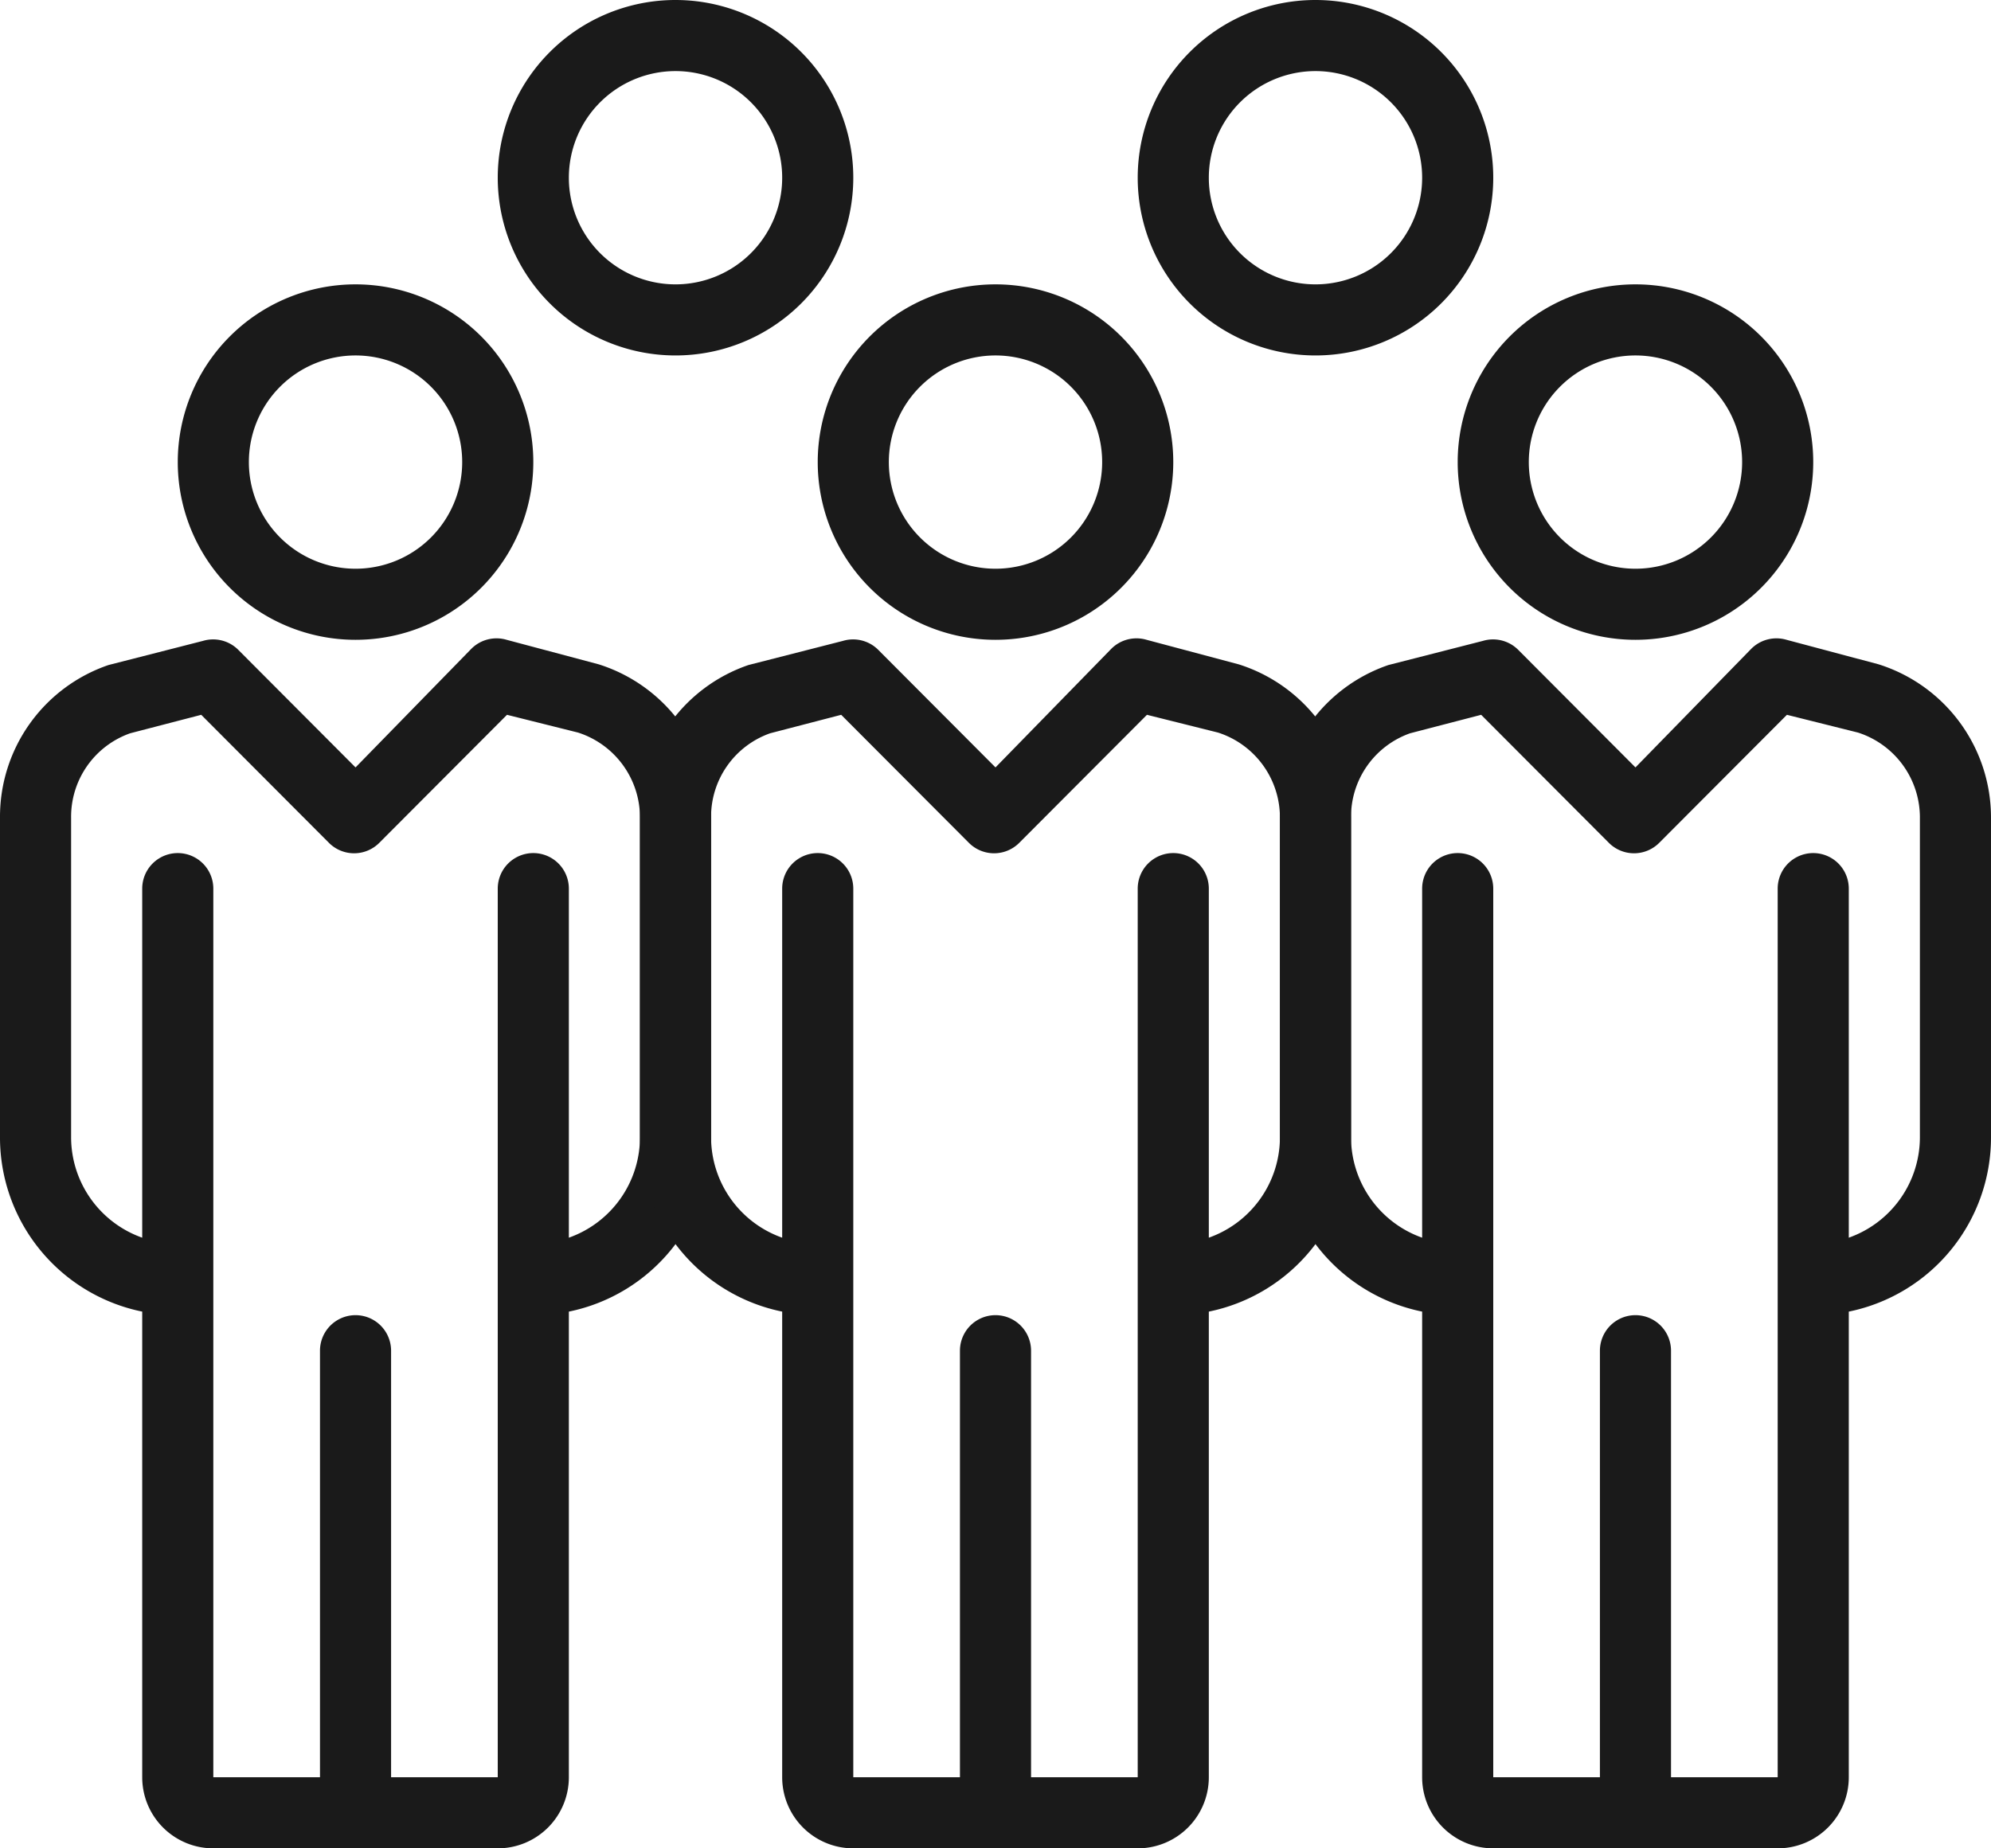
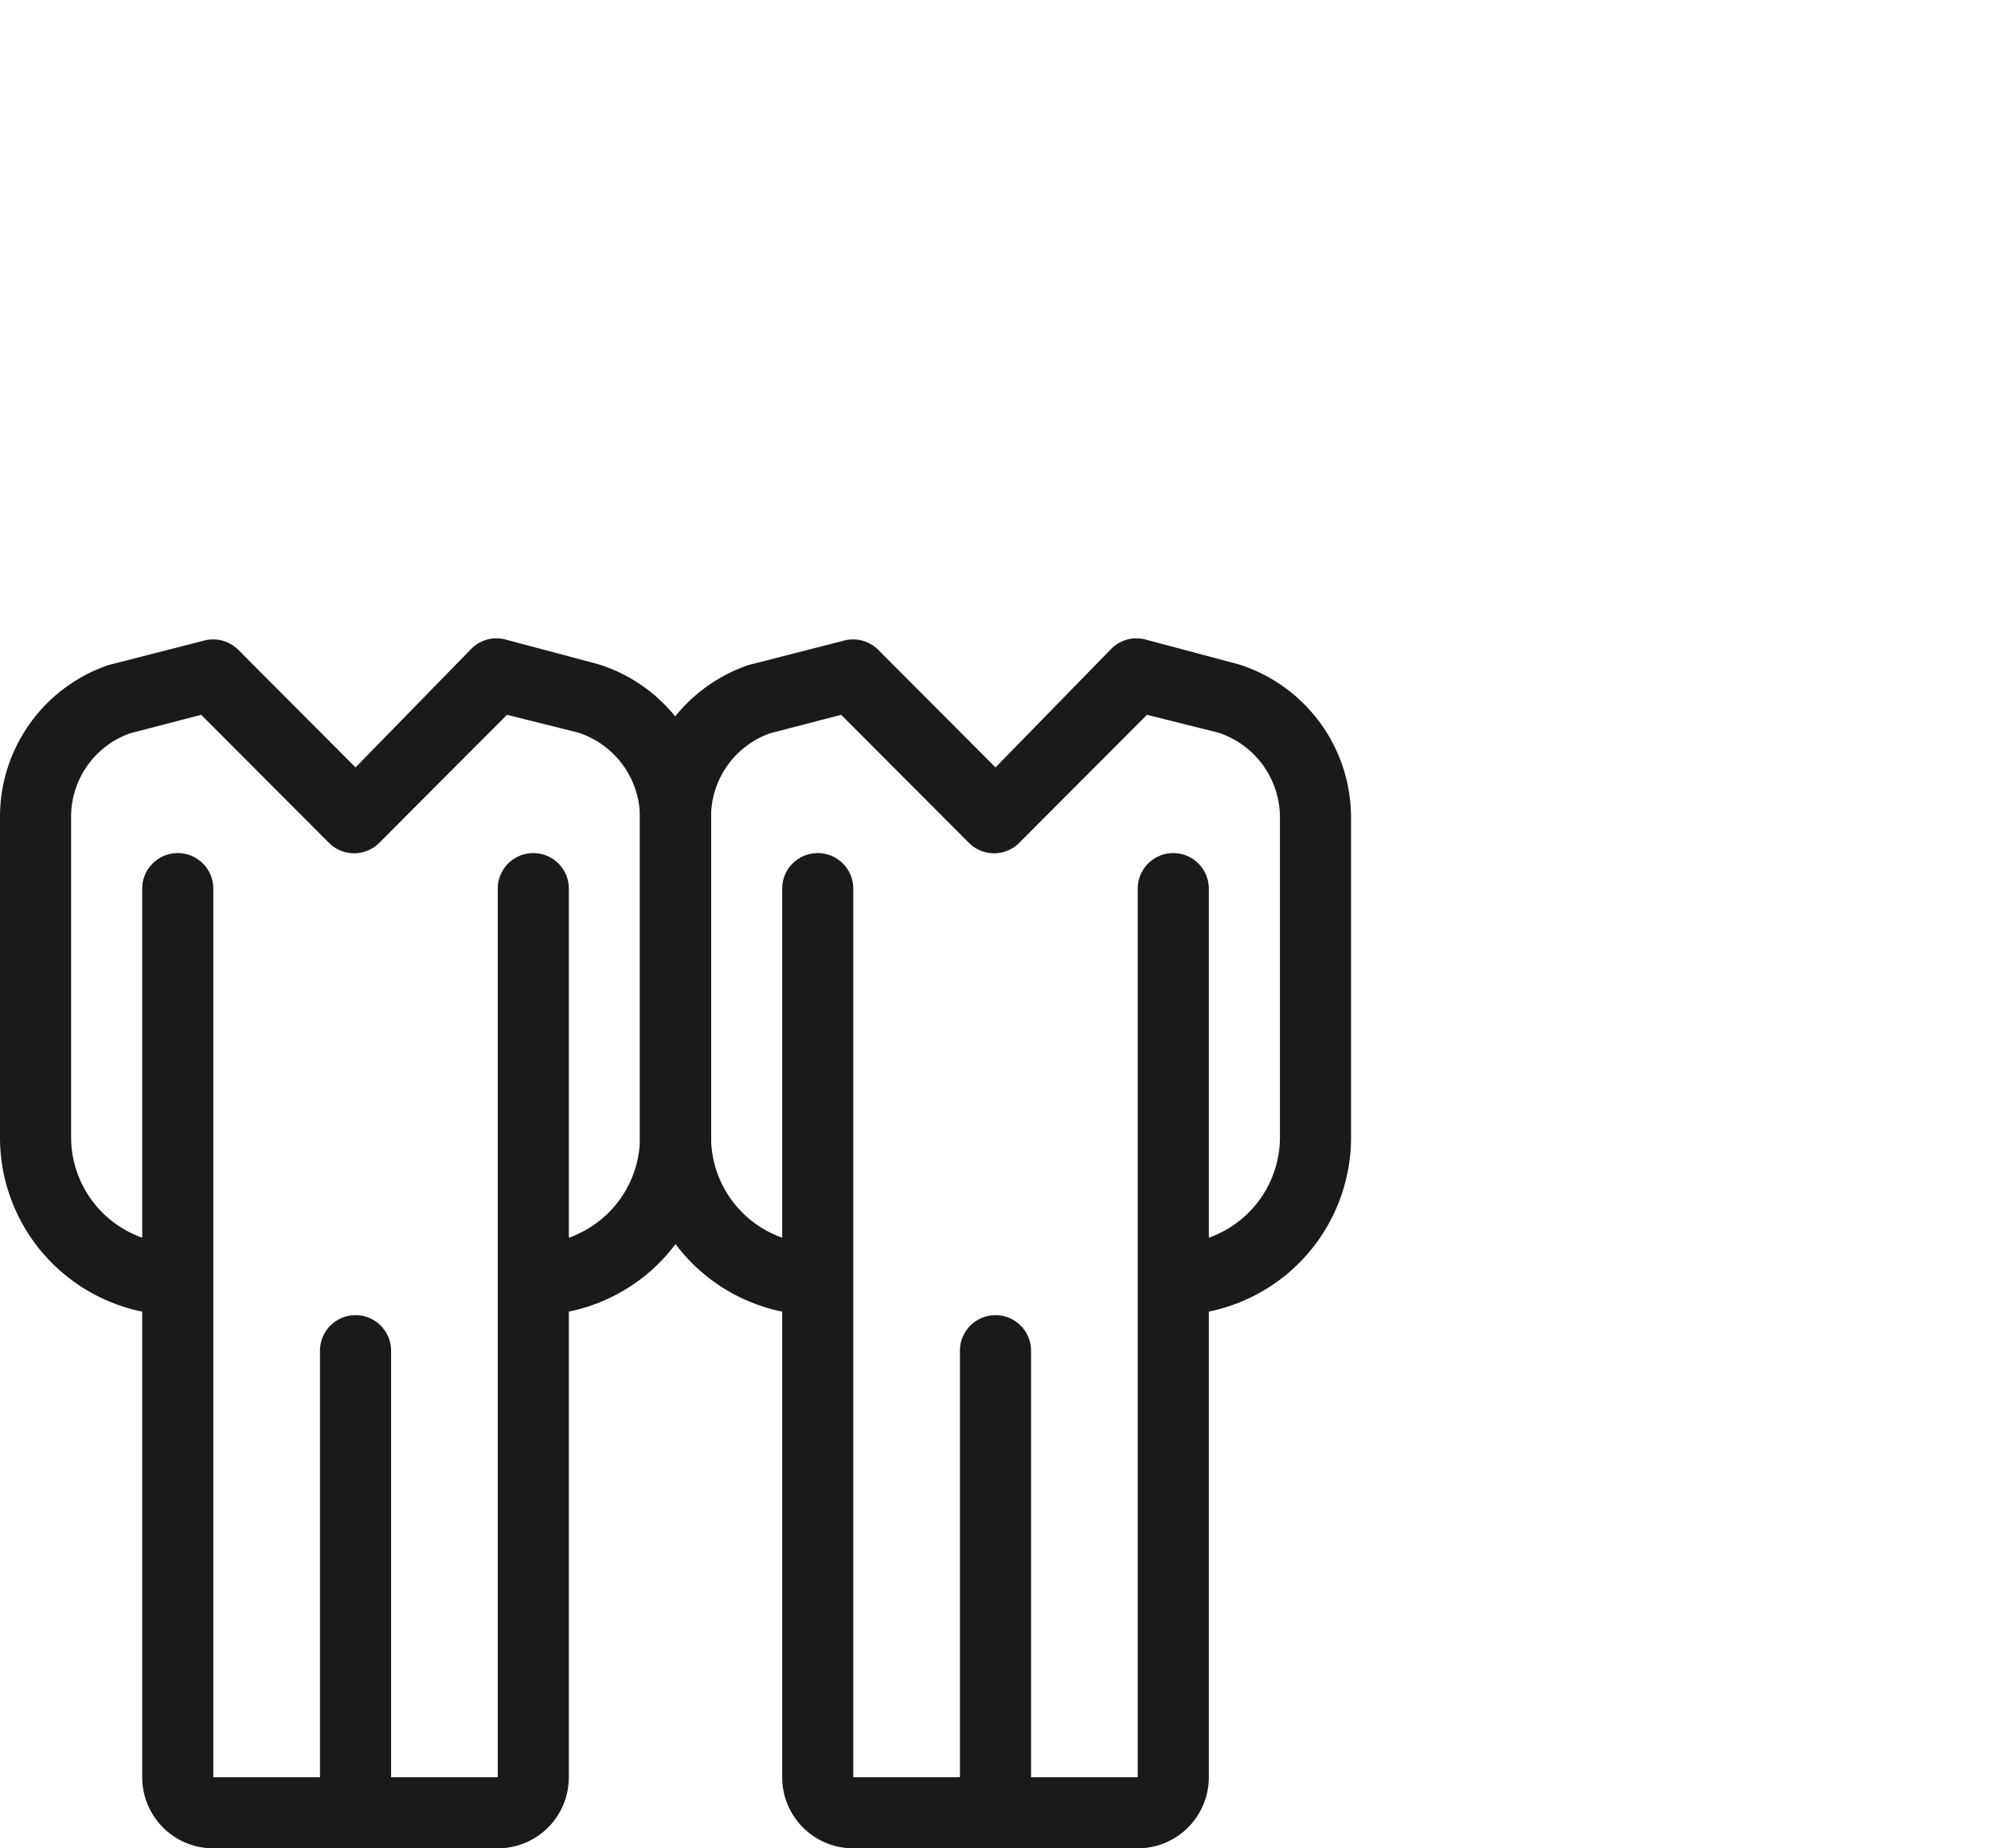
<svg xmlns="http://www.w3.org/2000/svg" viewBox="0 0 56 52">
  <defs>
    <style>.cls-1{fill:#1a1a1a;}</style>
  </defs>
  <title>Ресурс 3</title>
  <g id="Слой_2" data-name="Слой 2">
    <g id="Icons">
-       <path class="cls-1" d="M19,0a5,5,0,1,0,5,5A5,5,0,0,0,19,0Zm0,8a3,3,0,1,1,3-3A3,3,0,0,1,19,8ZM37,0a5,5,0,1,0,5,5A5,5,0,0,0,37,0Zm0,8a3,3,0,1,1,3-3A3,3,0,0,1,37,8Z" />
-       <path class="cls-1" d="M46,18a5,5,0,1,1,5-5A5,5,0,0,1,46,18Zm0-8a3,3,0,1,0,3,3A3,3,0,0,0,46,10Z" />
-       <path class="cls-1" d="M52.84,18.69,50.25,18a1,1,0,0,0-1,.26L46,21.59l-3.29-3.3a1,1,0,0,0-1-.26l-2.66.68A4.51,4.51,0,0,0,36,23v9a5,5,0,0,0,4,4.9V50a2,2,0,0,0,2,2h8a2,2,0,0,0,2-2V36.9A5,5,0,0,0,56,32V23A4.52,4.52,0,0,0,52.84,18.69ZM54,32a3,3,0,0,1-2,2.82V25a1,1,0,0,0-2,0V50H47V38a1,1,0,0,0-2,0V50H42V25a1,1,0,0,0-2,0v9.82A3,3,0,0,1,38,32V23a2.49,2.49,0,0,1,1.66-2.37l2-.52,3.59,3.6a1,1,0,0,0,1.42,0l3.59-3.6,2,.5A2.51,2.51,0,0,1,54,23Z" />
-       <path class="cls-1" d="M10,18a5,5,0,1,1,5-5A5,5,0,0,1,10,18Zm0-8a3,3,0,1,0,3,3A3,3,0,0,0,10,10Z" />
      <path class="cls-1" d="M16.84,18.69,14.25,18a1,1,0,0,0-1,.26L10,21.59l-3.29-3.3a1,1,0,0,0-1-.26l-2.66.68A4.51,4.51,0,0,0,0,23v9a5,5,0,0,0,4,4.9V50a2,2,0,0,0,2,2h8a2,2,0,0,0,2-2V36.9A5,5,0,0,0,20,32V23A4.52,4.52,0,0,0,16.84,18.69ZM18,32a3,3,0,0,1-2,2.82V25a1,1,0,0,0-2,0V50H11V38a1,1,0,0,0-2,0V50H6V25a1,1,0,0,0-2,0v9.82A3,3,0,0,1,2,32V23a2.49,2.49,0,0,1,1.66-2.37l2-.52,3.59,3.6a1,1,0,0,0,1.42,0l3.59-3.6,2,.5A2.51,2.51,0,0,1,18,23Z" />
-       <path class="cls-1" d="M28,18a5,5,0,1,1,5-5A5,5,0,0,1,28,18Zm0-8a3,3,0,1,0,3,3A3,3,0,0,0,28,10Z" />
      <path class="cls-1" d="M34.84,18.69,32.25,18a1,1,0,0,0-1,.26L28,21.59l-3.29-3.3a1,1,0,0,0-1-.26l-2.66.68A4.51,4.51,0,0,0,18,23v9a5,5,0,0,0,4,4.9V50a2,2,0,0,0,2,2h8a2,2,0,0,0,2-2V36.9A5,5,0,0,0,38,32V23A4.52,4.52,0,0,0,34.84,18.69ZM36,32a3,3,0,0,1-2,2.82V25a1,1,0,0,0-2,0V50H29V38a1,1,0,0,0-2,0V50H24V25a1,1,0,0,0-2,0v9.82A3,3,0,0,1,20,32V23a2.49,2.49,0,0,1,1.66-2.37l2-.52,3.59,3.6a1,1,0,0,0,1.42,0l3.59-3.6,2,.5A2.51,2.51,0,0,1,36,23Z" />
    </g>
  </g>
</svg>